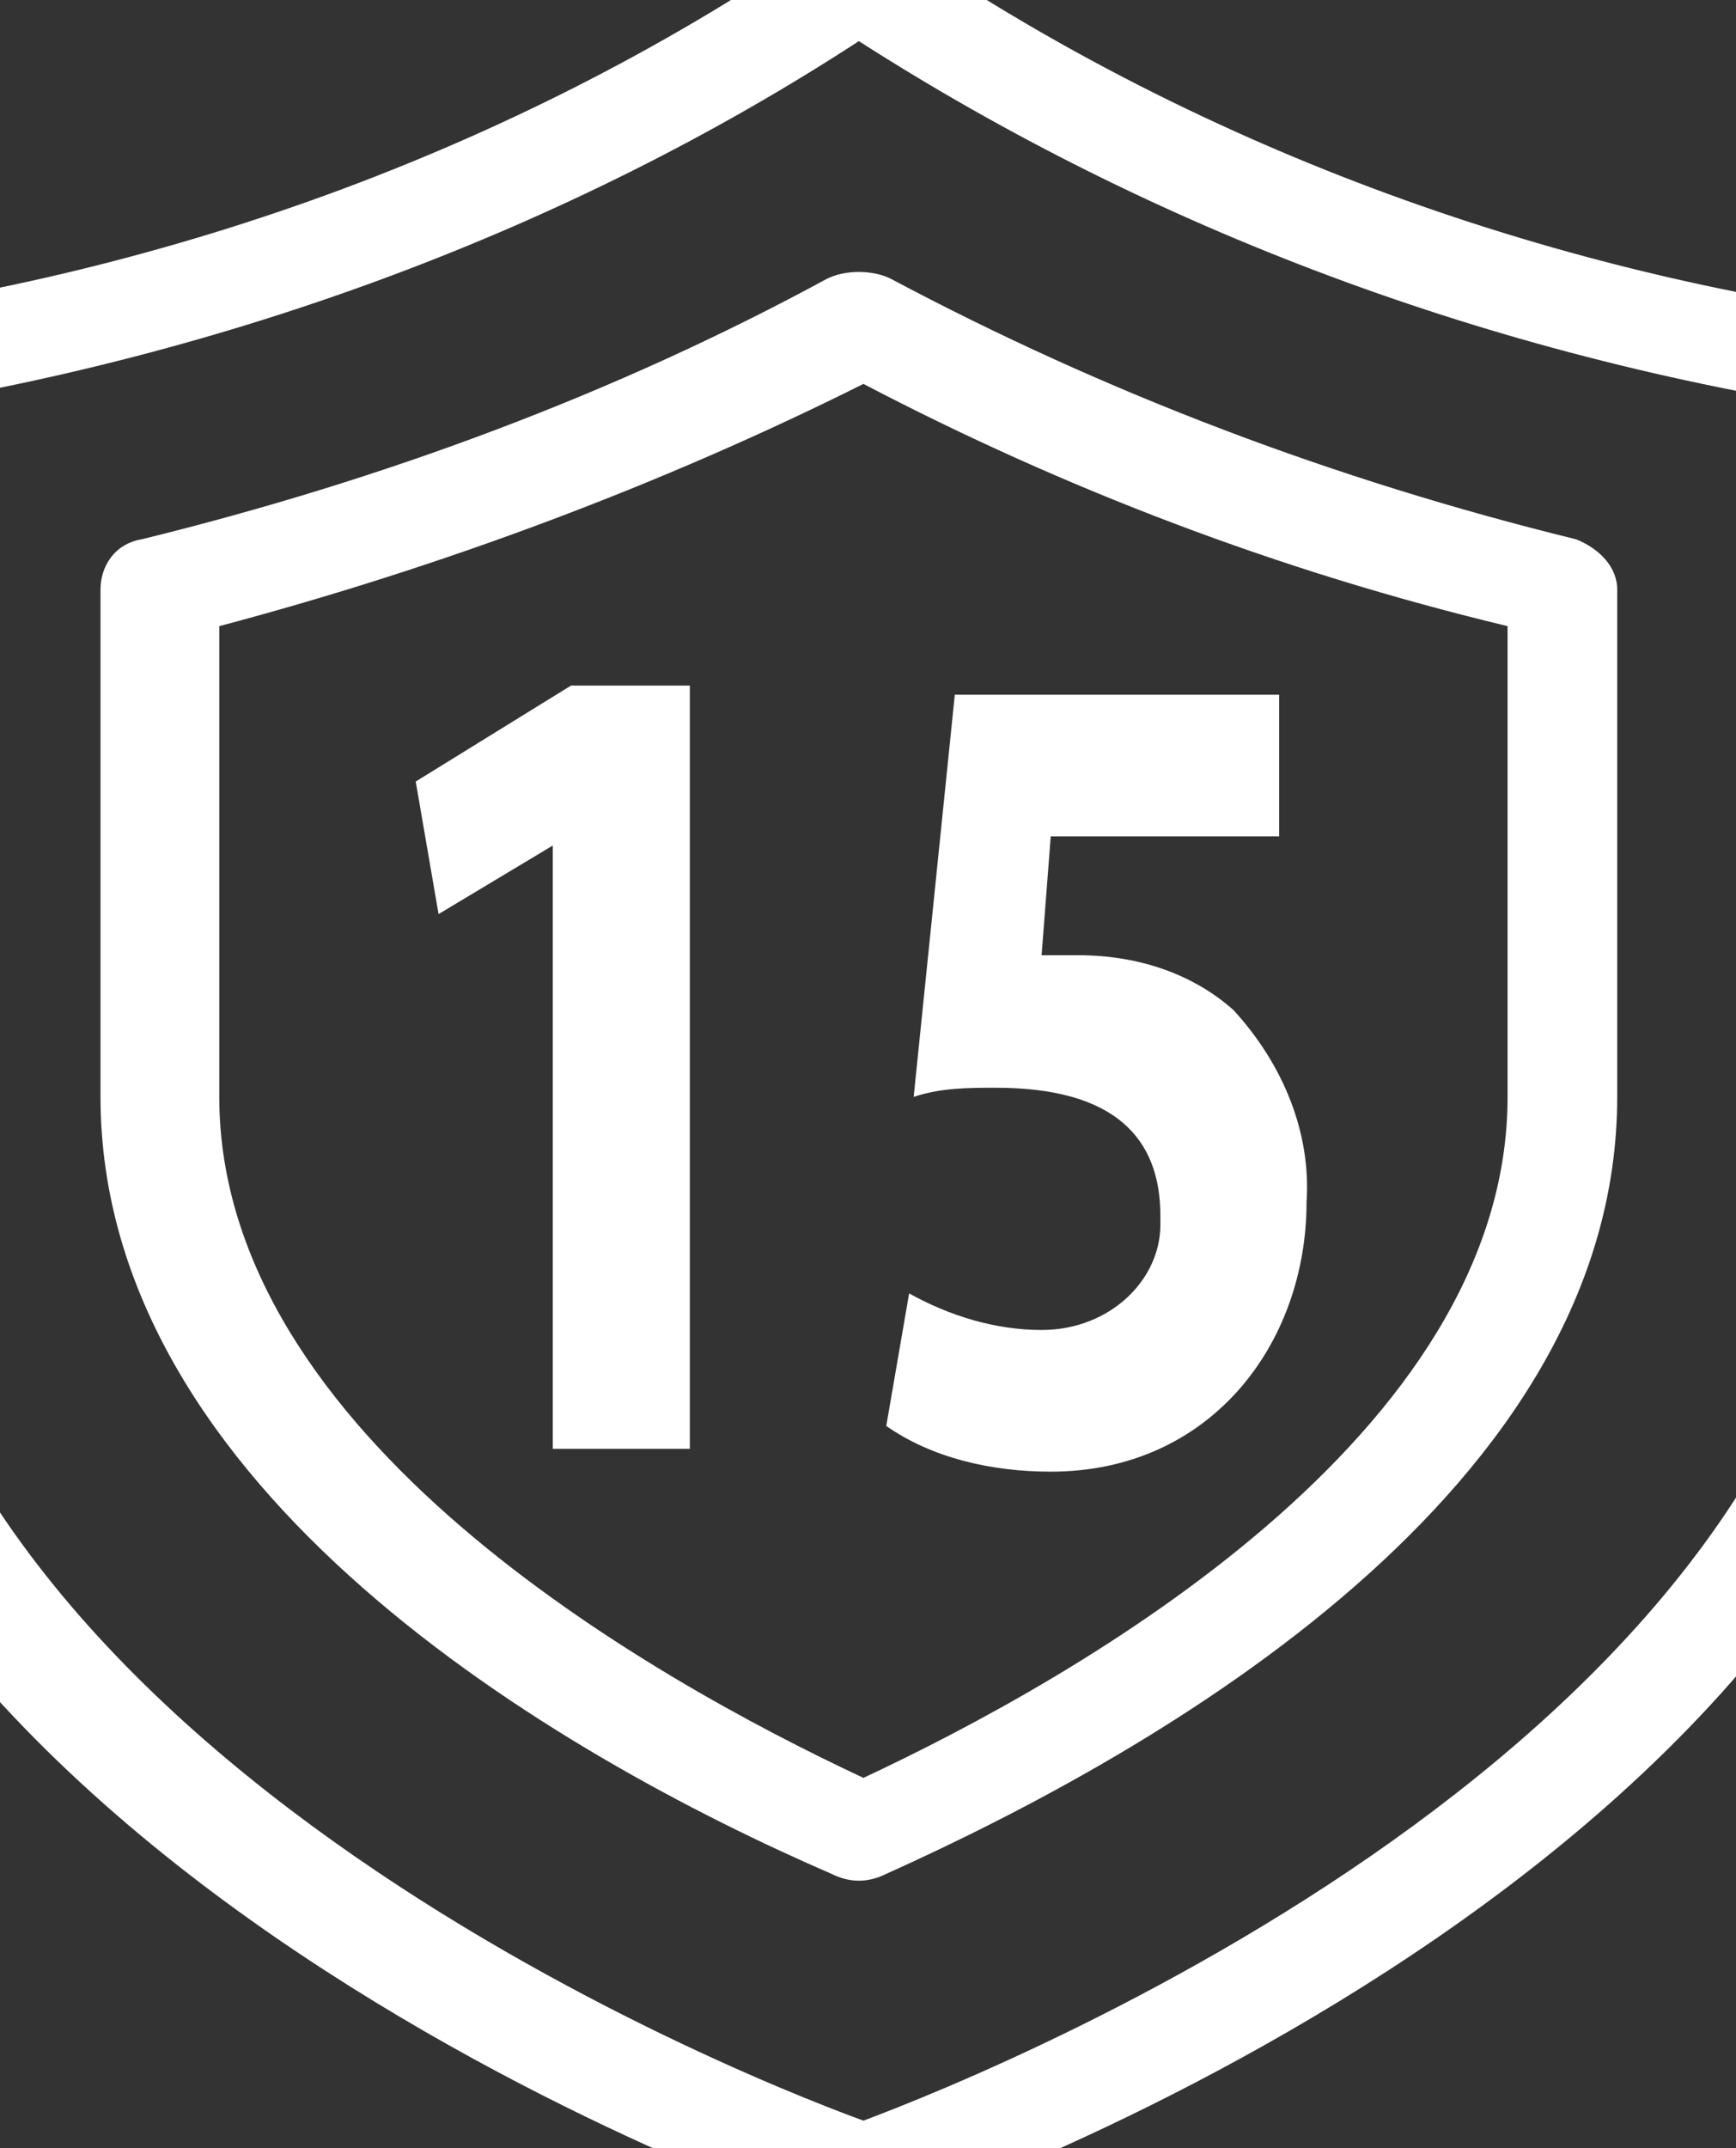
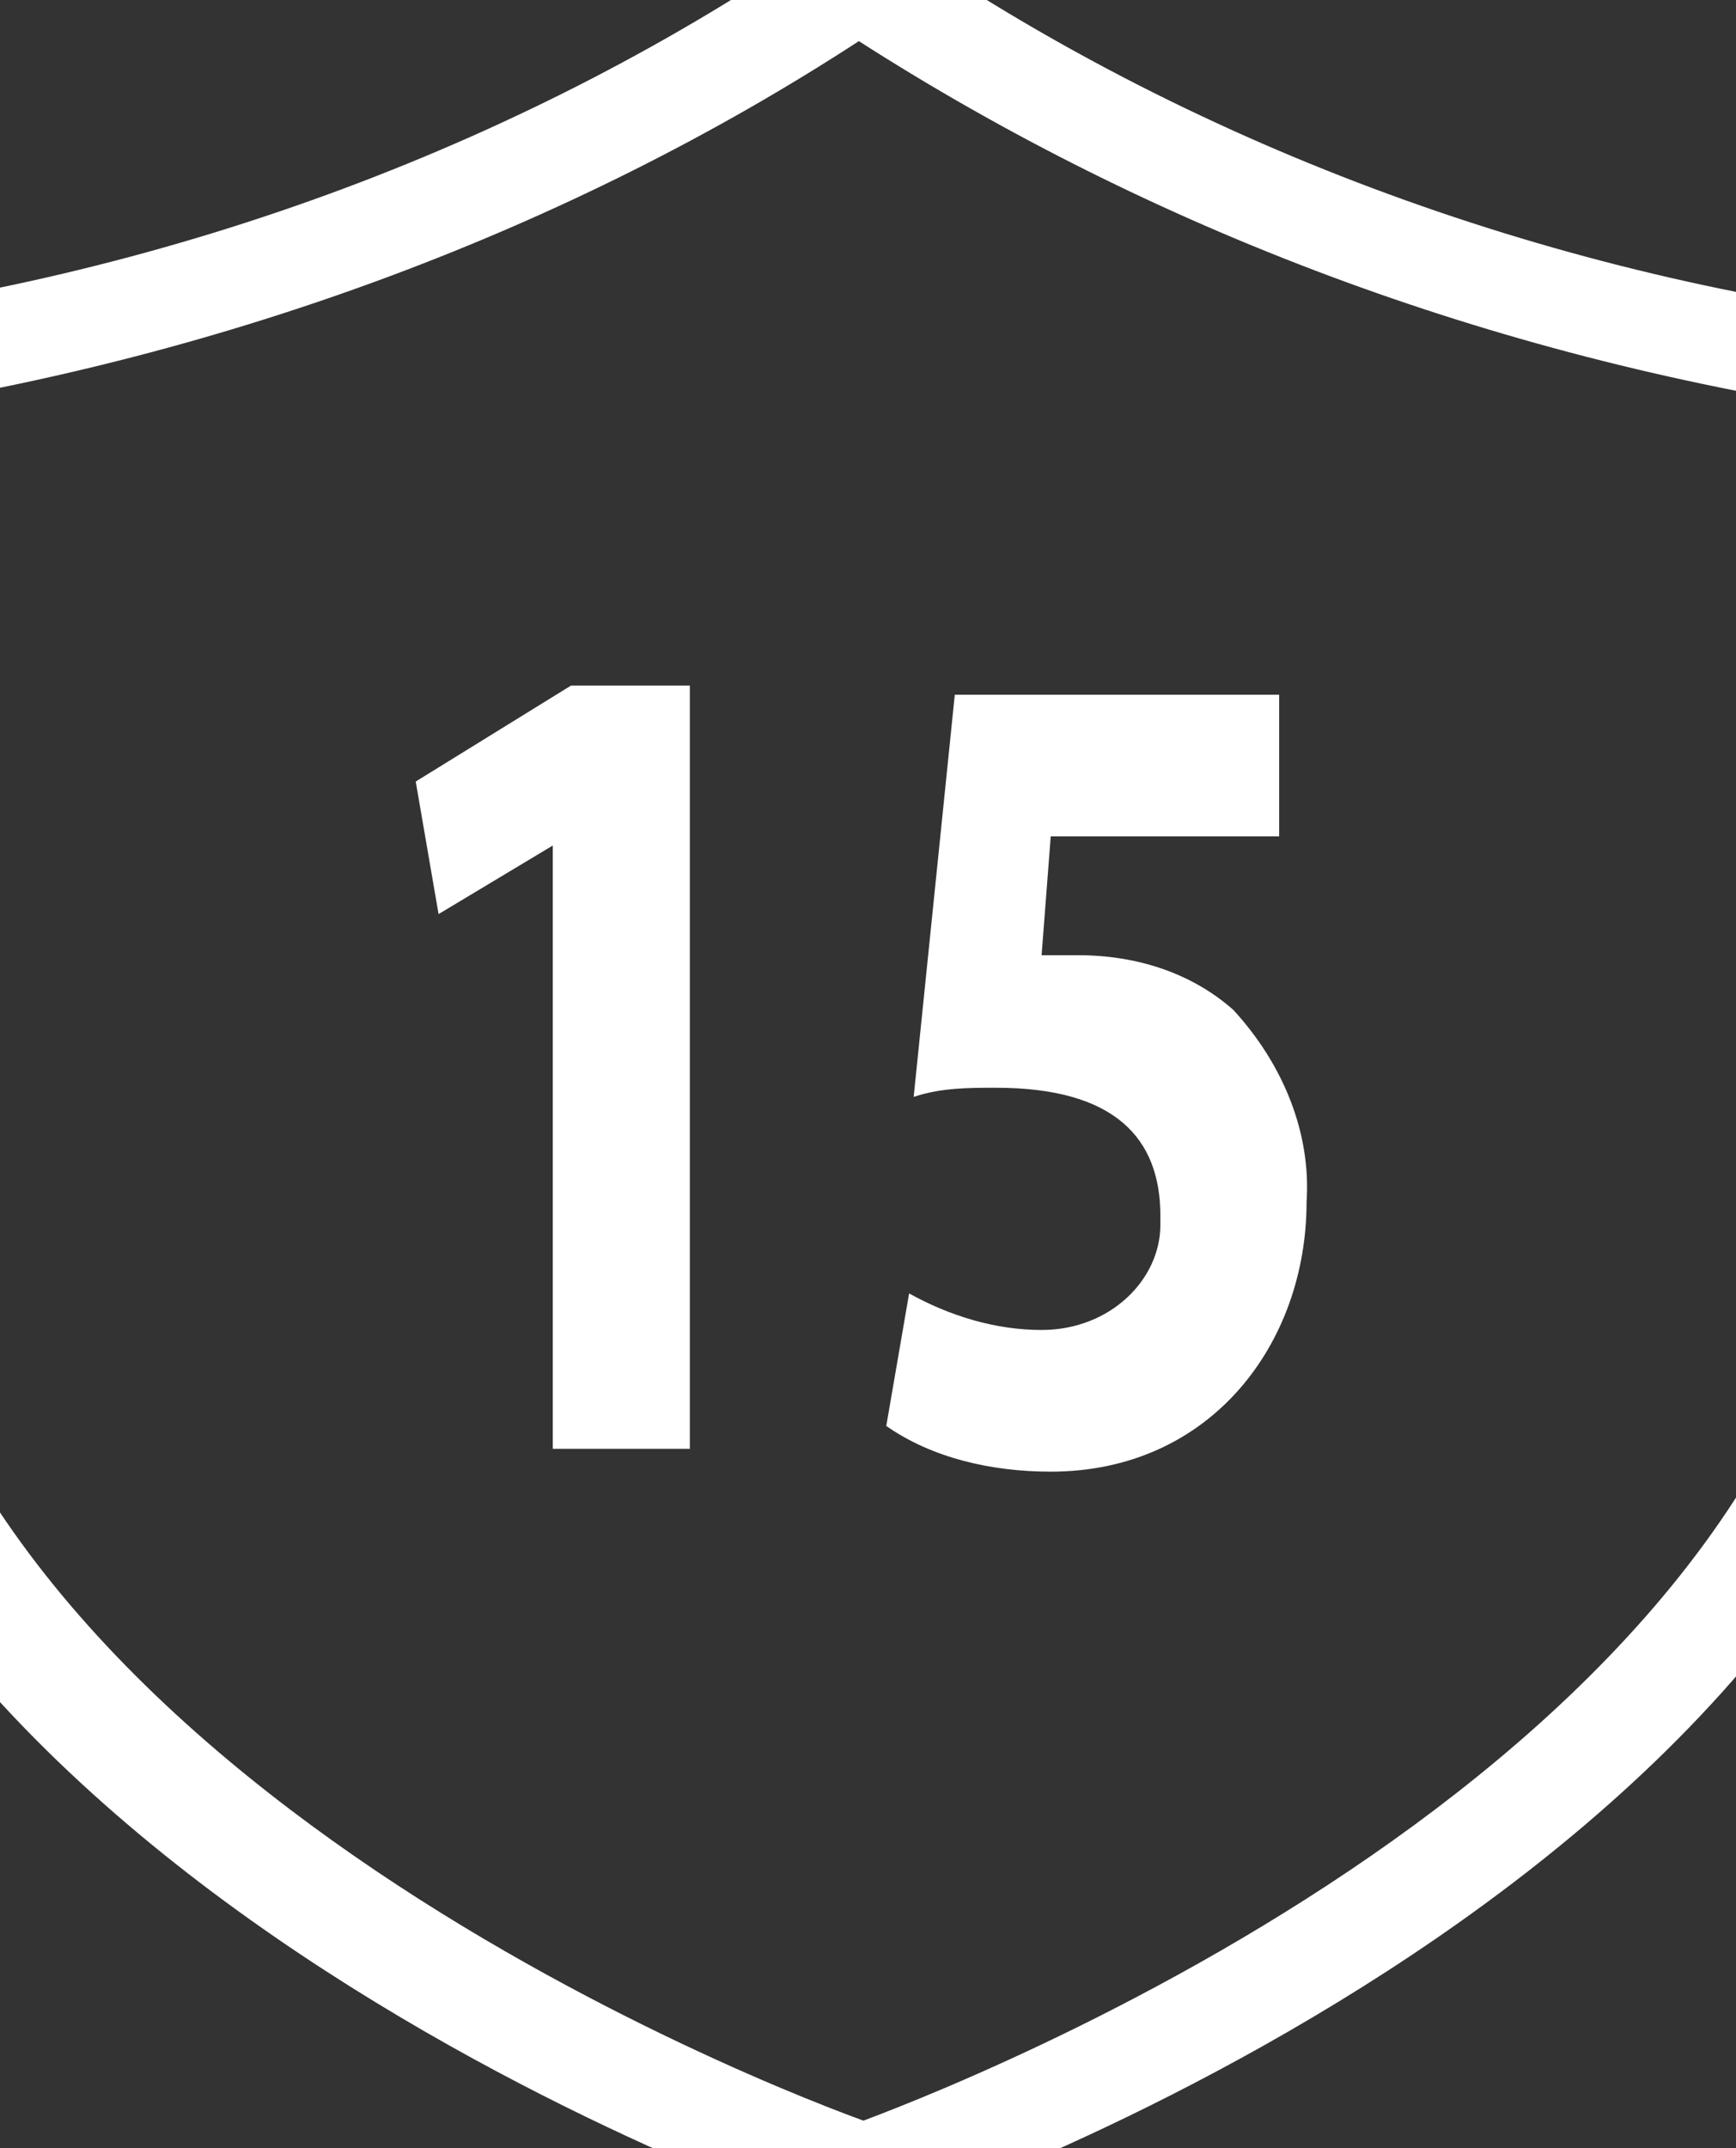
<svg xmlns="http://www.w3.org/2000/svg" version="1.1" id="Layer_1" x="0px" y="0px" viewBox="0 0 38 47" style="enable-background:new 0 0 38 47;" xml:space="preserve">
  <rect x="0" y="0" width="38" height="47" fill="#333333" stroke="none" />
  <style type="text/css">
	.st0{fill:#FFFFFF;}
</style>
  <path class="st0" d="M-5.5,8.1v16.3c0,16,22.8,23.9,23.8,24.2c0.3,0.1,0.6,0.1,0.9,0c1-0.3,23.8-8.2,23.8-24.2V8.1  c0-0.6-0.5-1-1.2-1.1C33.7,6,26,3.1,19.6-1.3c-0.5-0.3-1.1-0.3-1.6,0C11.6,3.1,3.9,6-4.3,7C-5,7.1-5.5,7.6-5.5,8.1z M-2.9,9  C5,7.8,12.5,5,18.8,0.9C25.2,5,32.6,7.8,40.6,9v15.4c0,13.3-18.5,20.8-21.7,22c-3.3-1.2-21.7-8.7-21.7-22V9z" />
-   <path class="st0" d="M18.2,41c0.4,0.2,0.8,0.2,1.2,0c6-2.7,16-8.4,16-17V12.9c0-0.5-0.4-0.9-0.9-1.1c-5.3-1.3-10.3-3.2-15-5.7  c-0.4-0.2-1-0.2-1.4,0c-4.6,2.5-9.7,4.4-15,5.7c-0.6,0.1-0.9,0.6-0.9,1.1V24C2.2,32.6,12.2,38.4,18.2,41z M4.8,13.7  c4.9-1.3,9.7-3.1,14.1-5.3c4.4,2.3,9.1,4.1,14.1,5.3V24c0,7.4-9.4,12.7-14.1,14.9C14.2,36.7,4.8,31.4,4.8,24V13.7z" />
  <path class="st0" d="M12.1,18.5L12.1,18.5L9.6,20l-0.5-2.9l3.4-2.1h2.6v16.7h-3V18.5z" />
  <path class="st0" d="M28,18.3h-5l-0.2,2.6c0.3,0,0.6,0,0.8,0c1.3,0,2.5,0.4,3.4,1.2c1.1,1.2,1.7,2.7,1.6,4.2c0,3.1-2.1,5.9-5.6,5.9  c-1.3,0-2.6-0.3-3.6-1l0.5-2.9c0.9,0.5,1.9,0.8,2.9,0.8c1.5,0,2.6-1.1,2.6-2.3c0-0.1,0-0.1,0-0.2c0-1.7-1-2.8-3.6-2.8  c-0.6,0-1.2,0-1.8,0.2l0.9-8.8H28L28,18.3z" />
</svg>